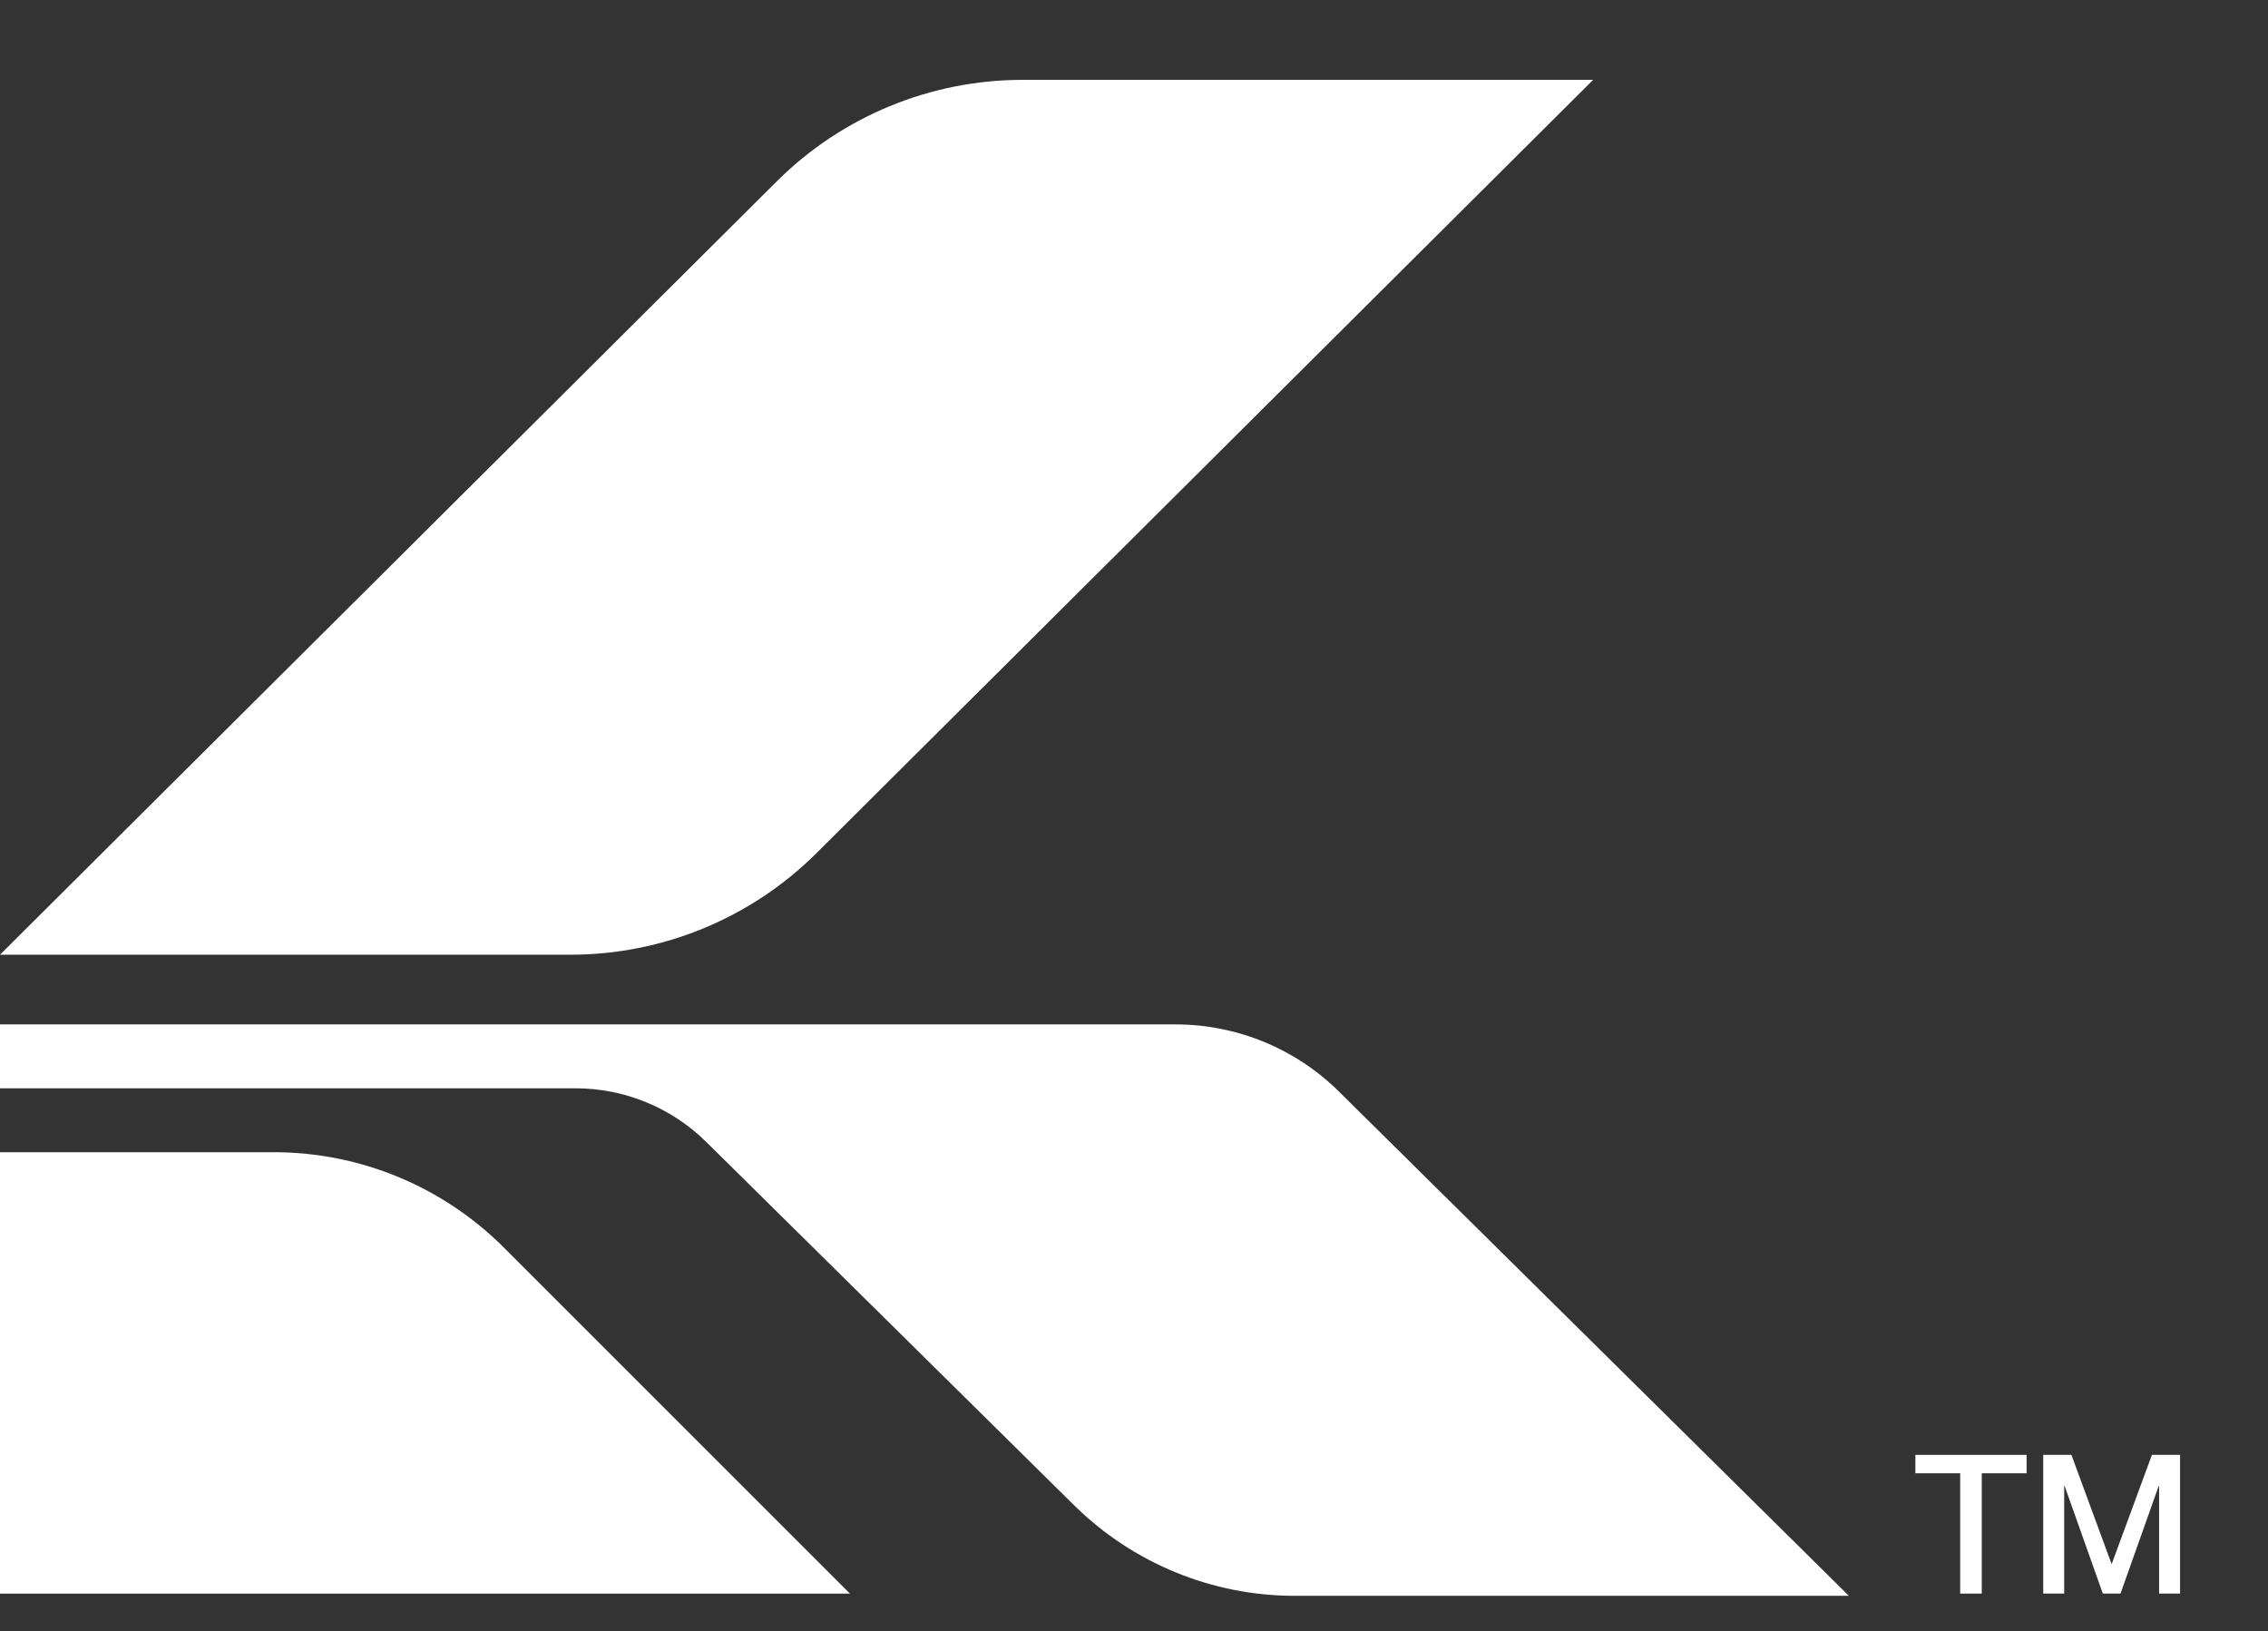
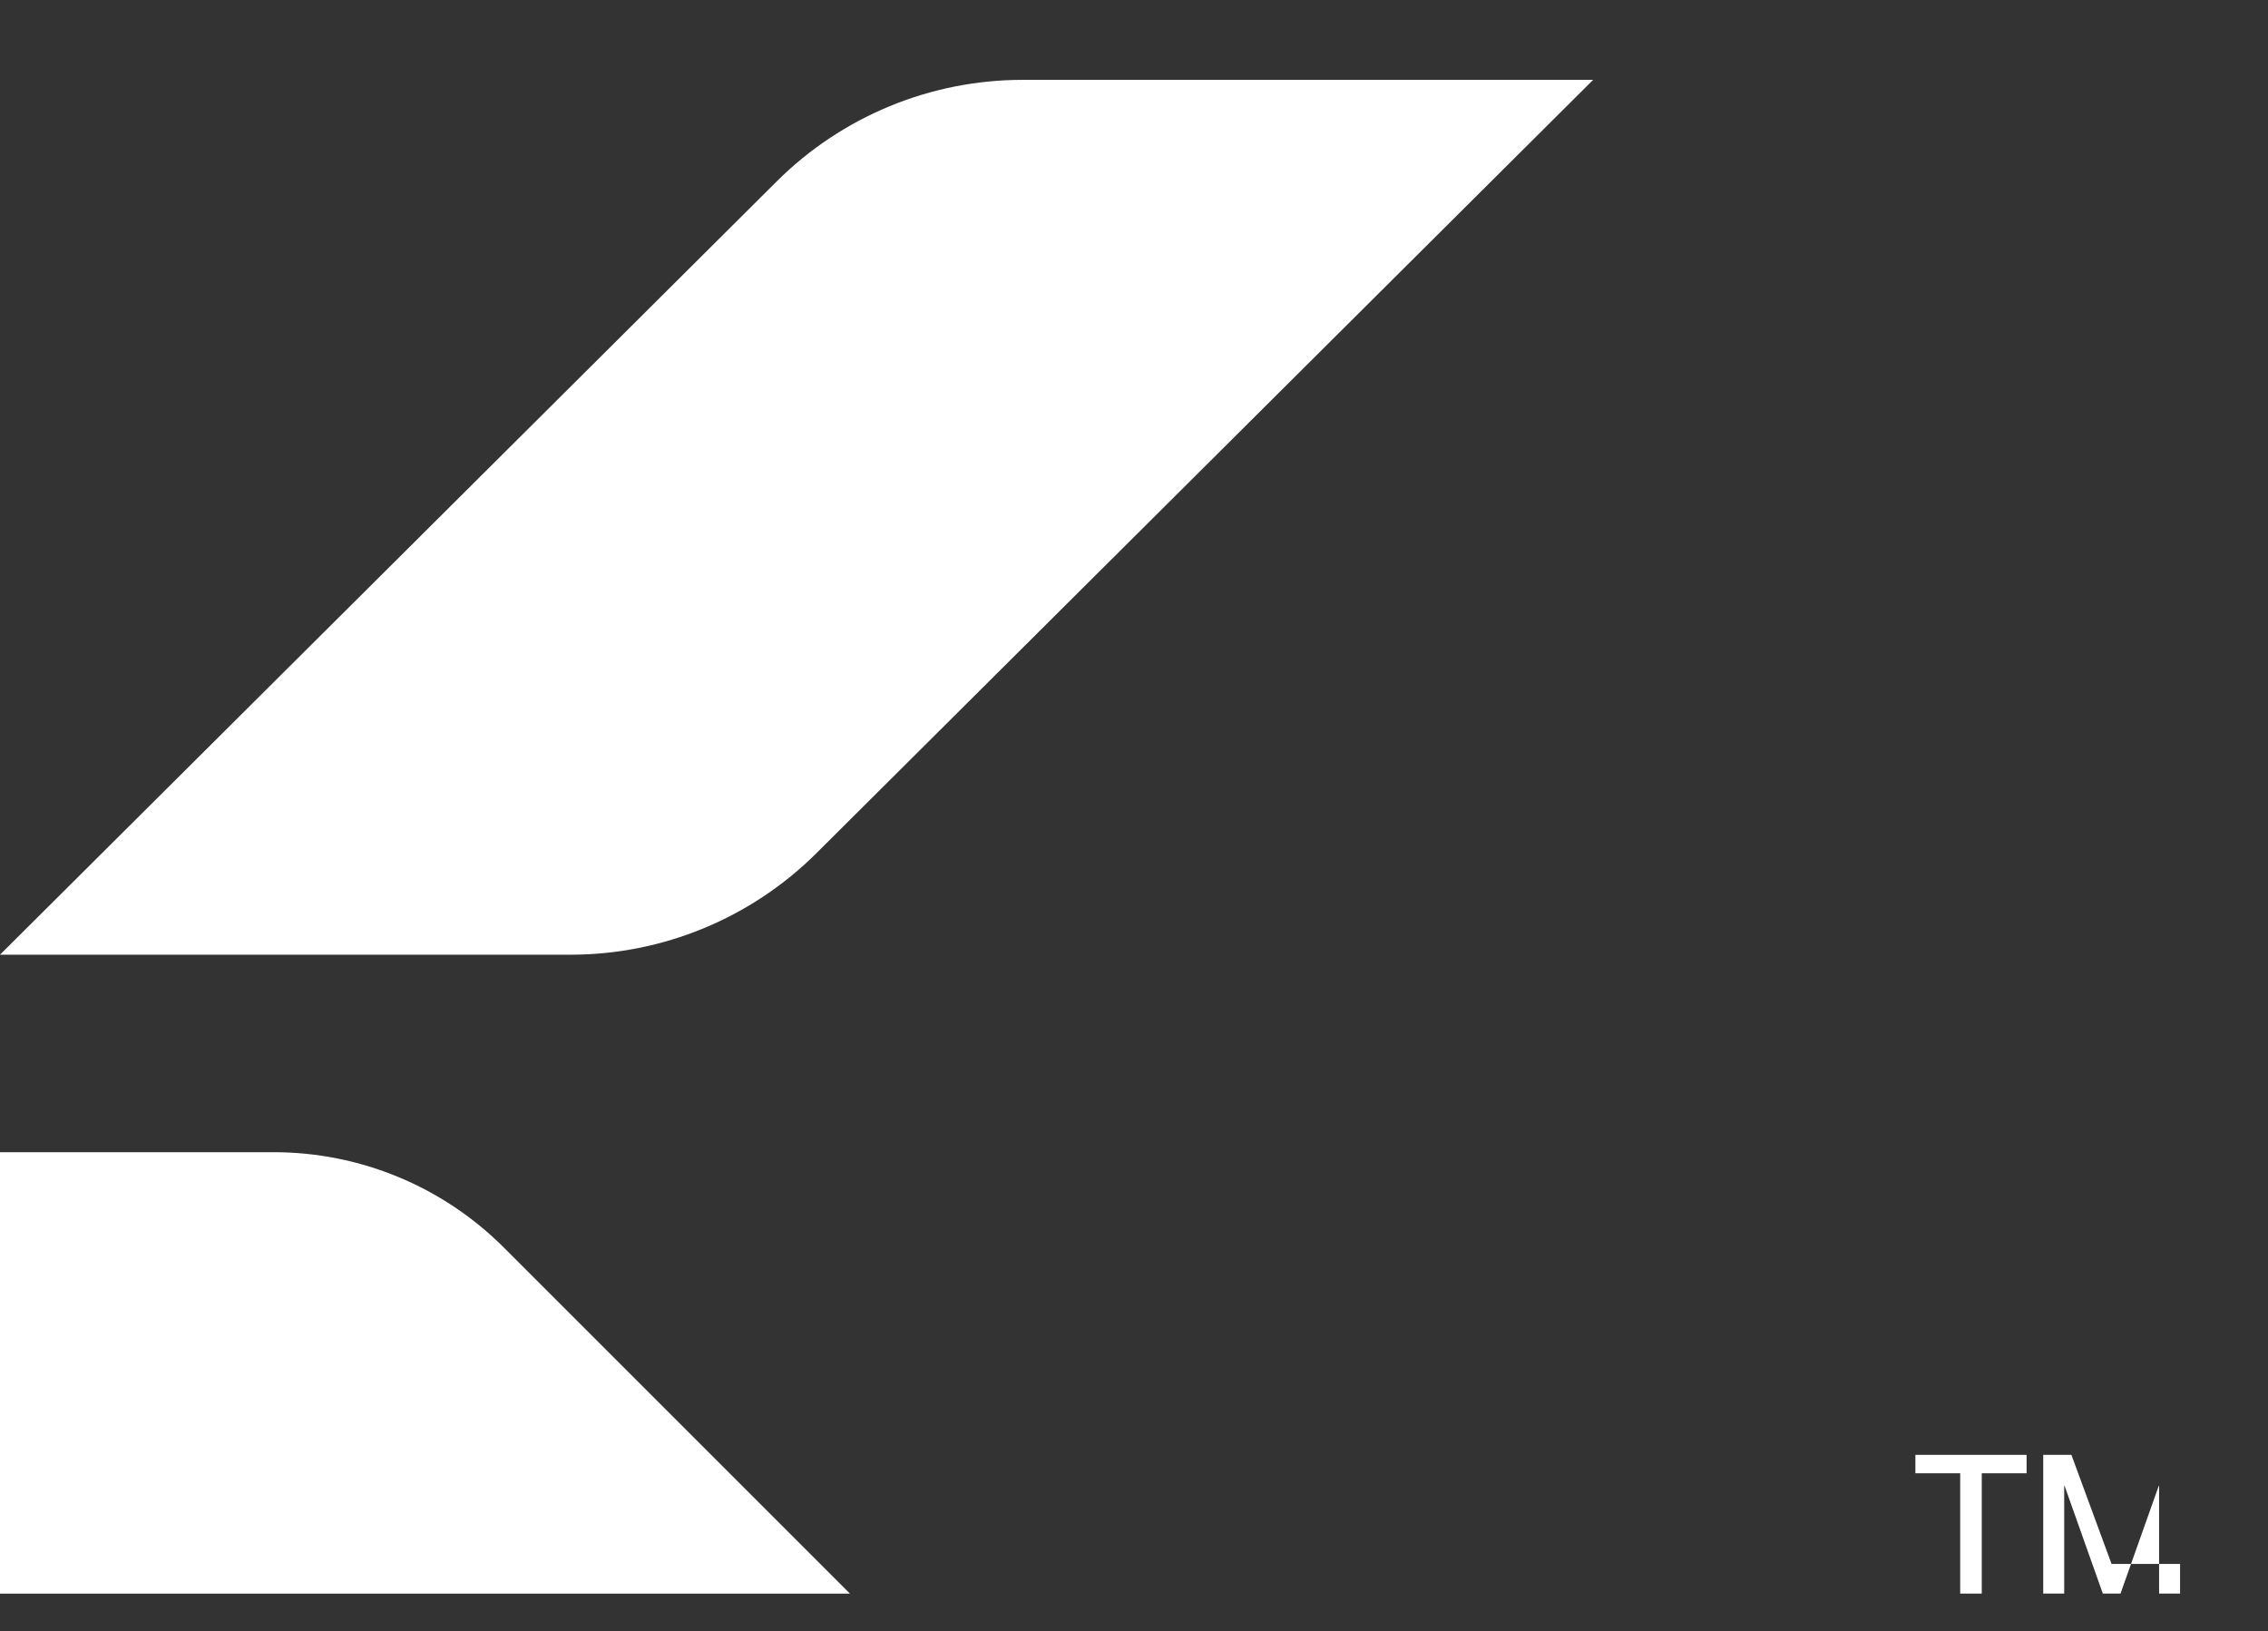
<svg xmlns="http://www.w3.org/2000/svg" width="57" height="41" viewBox="0 0 57 41" fill="none">
  <rect x="0" y="0" width="57" height="41" fill="#333333" stroke="none" />
  <path d="M0 28.96V40.055L21.361 40.055L12.66 31.354C11.127 29.821 9.048 28.96 6.879 28.96H0Z" fill="white" />
-   <path d="M14.466 27.354H0V25.748H29.545C31.083 25.748 32.558 26.354 33.651 27.436L46.467 40.11H32.537C30.463 40.11 28.473 39.292 26.997 37.836L17.748 28.701C16.874 27.838 15.695 27.354 14.466 27.354Z" fill="white" />
  <path d="M14.339 23.996H0L19.52 4.56C21.162 2.925 23.384 2.007 25.701 2.007L40.039 2.007L20.519 21.444C18.878 23.078 16.656 23.996 14.339 23.996Z" fill="white" />
-   <path d="M51.351 36.567H52.059L53.068 39.308H53.073L54.083 36.567H54.79V40.054H54.263V37.347H54.254L53.293 40.054H52.849L51.888 37.347H51.878V40.054H51.351V36.567Z" fill="white" />
+   <path d="M51.351 36.567H52.059L53.068 39.308H53.073H54.79V40.054H54.263V37.347H54.254L53.293 40.054H52.849L51.888 37.347H51.878V40.054H51.351V36.567Z" fill="white" />
  <path d="M49.264 37.03H48.138V36.567H50.933V37.03H49.806V40.054H49.264V37.03Z" fill="white" />
</svg>